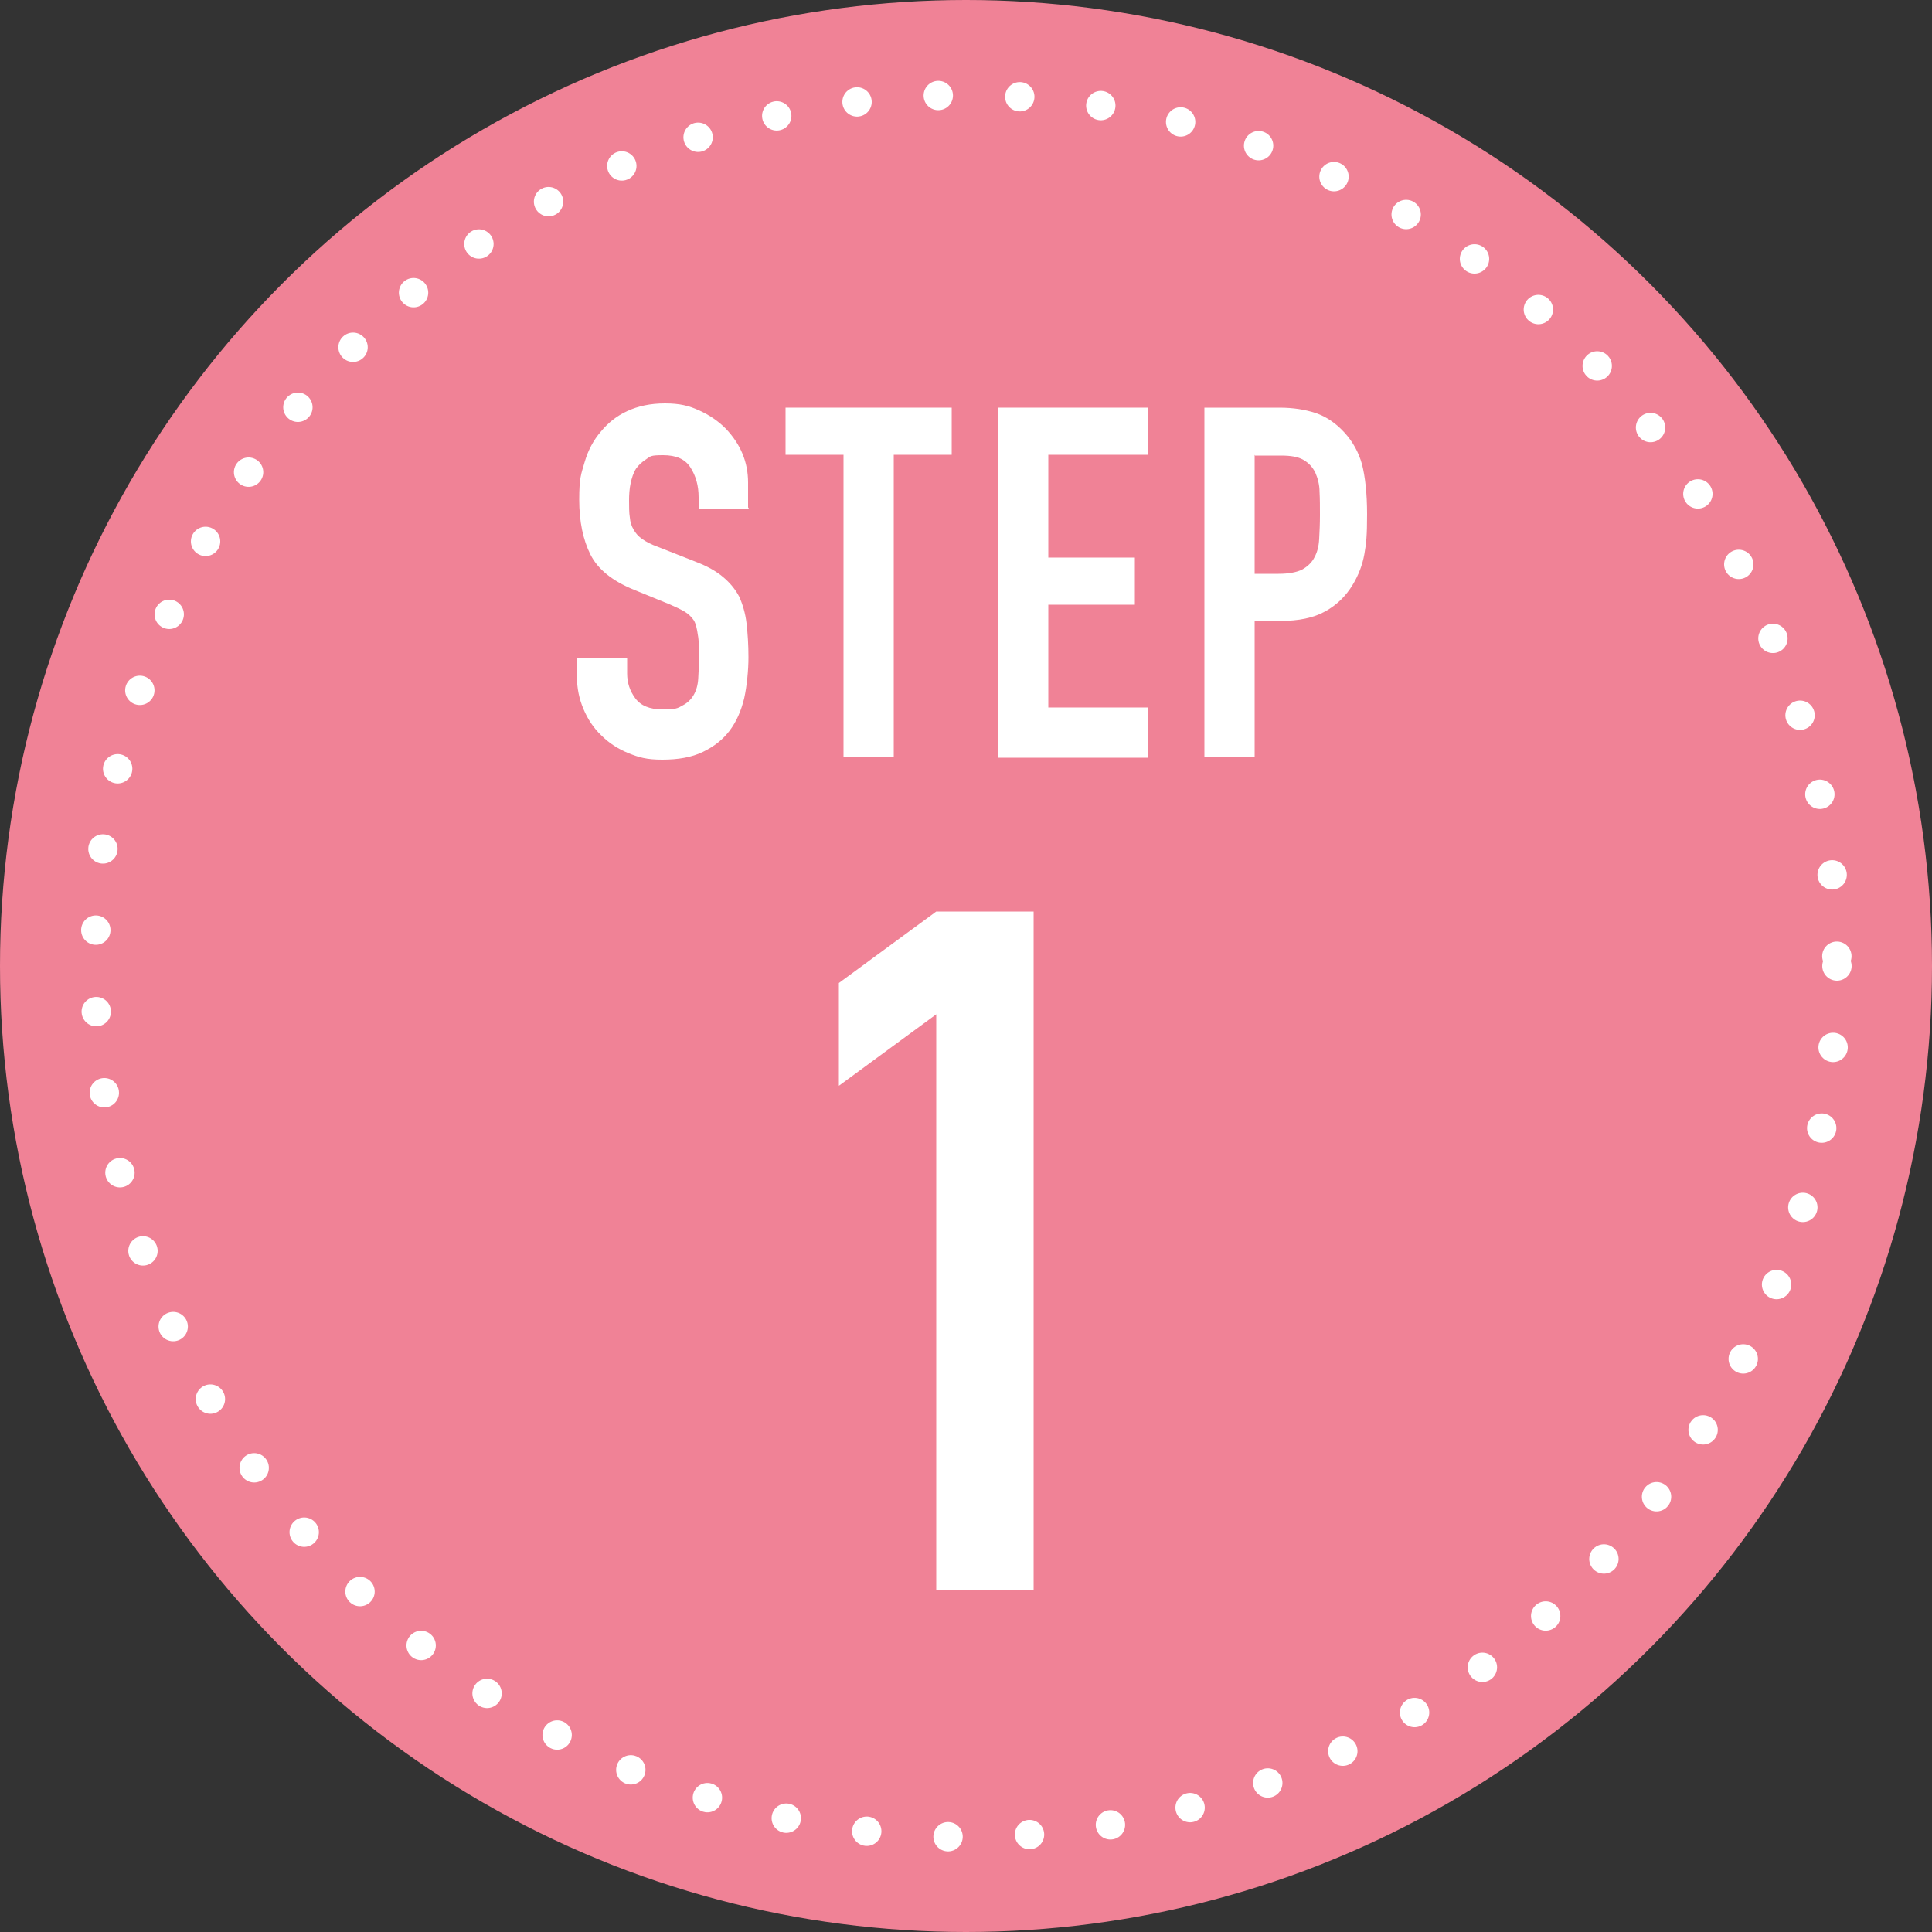
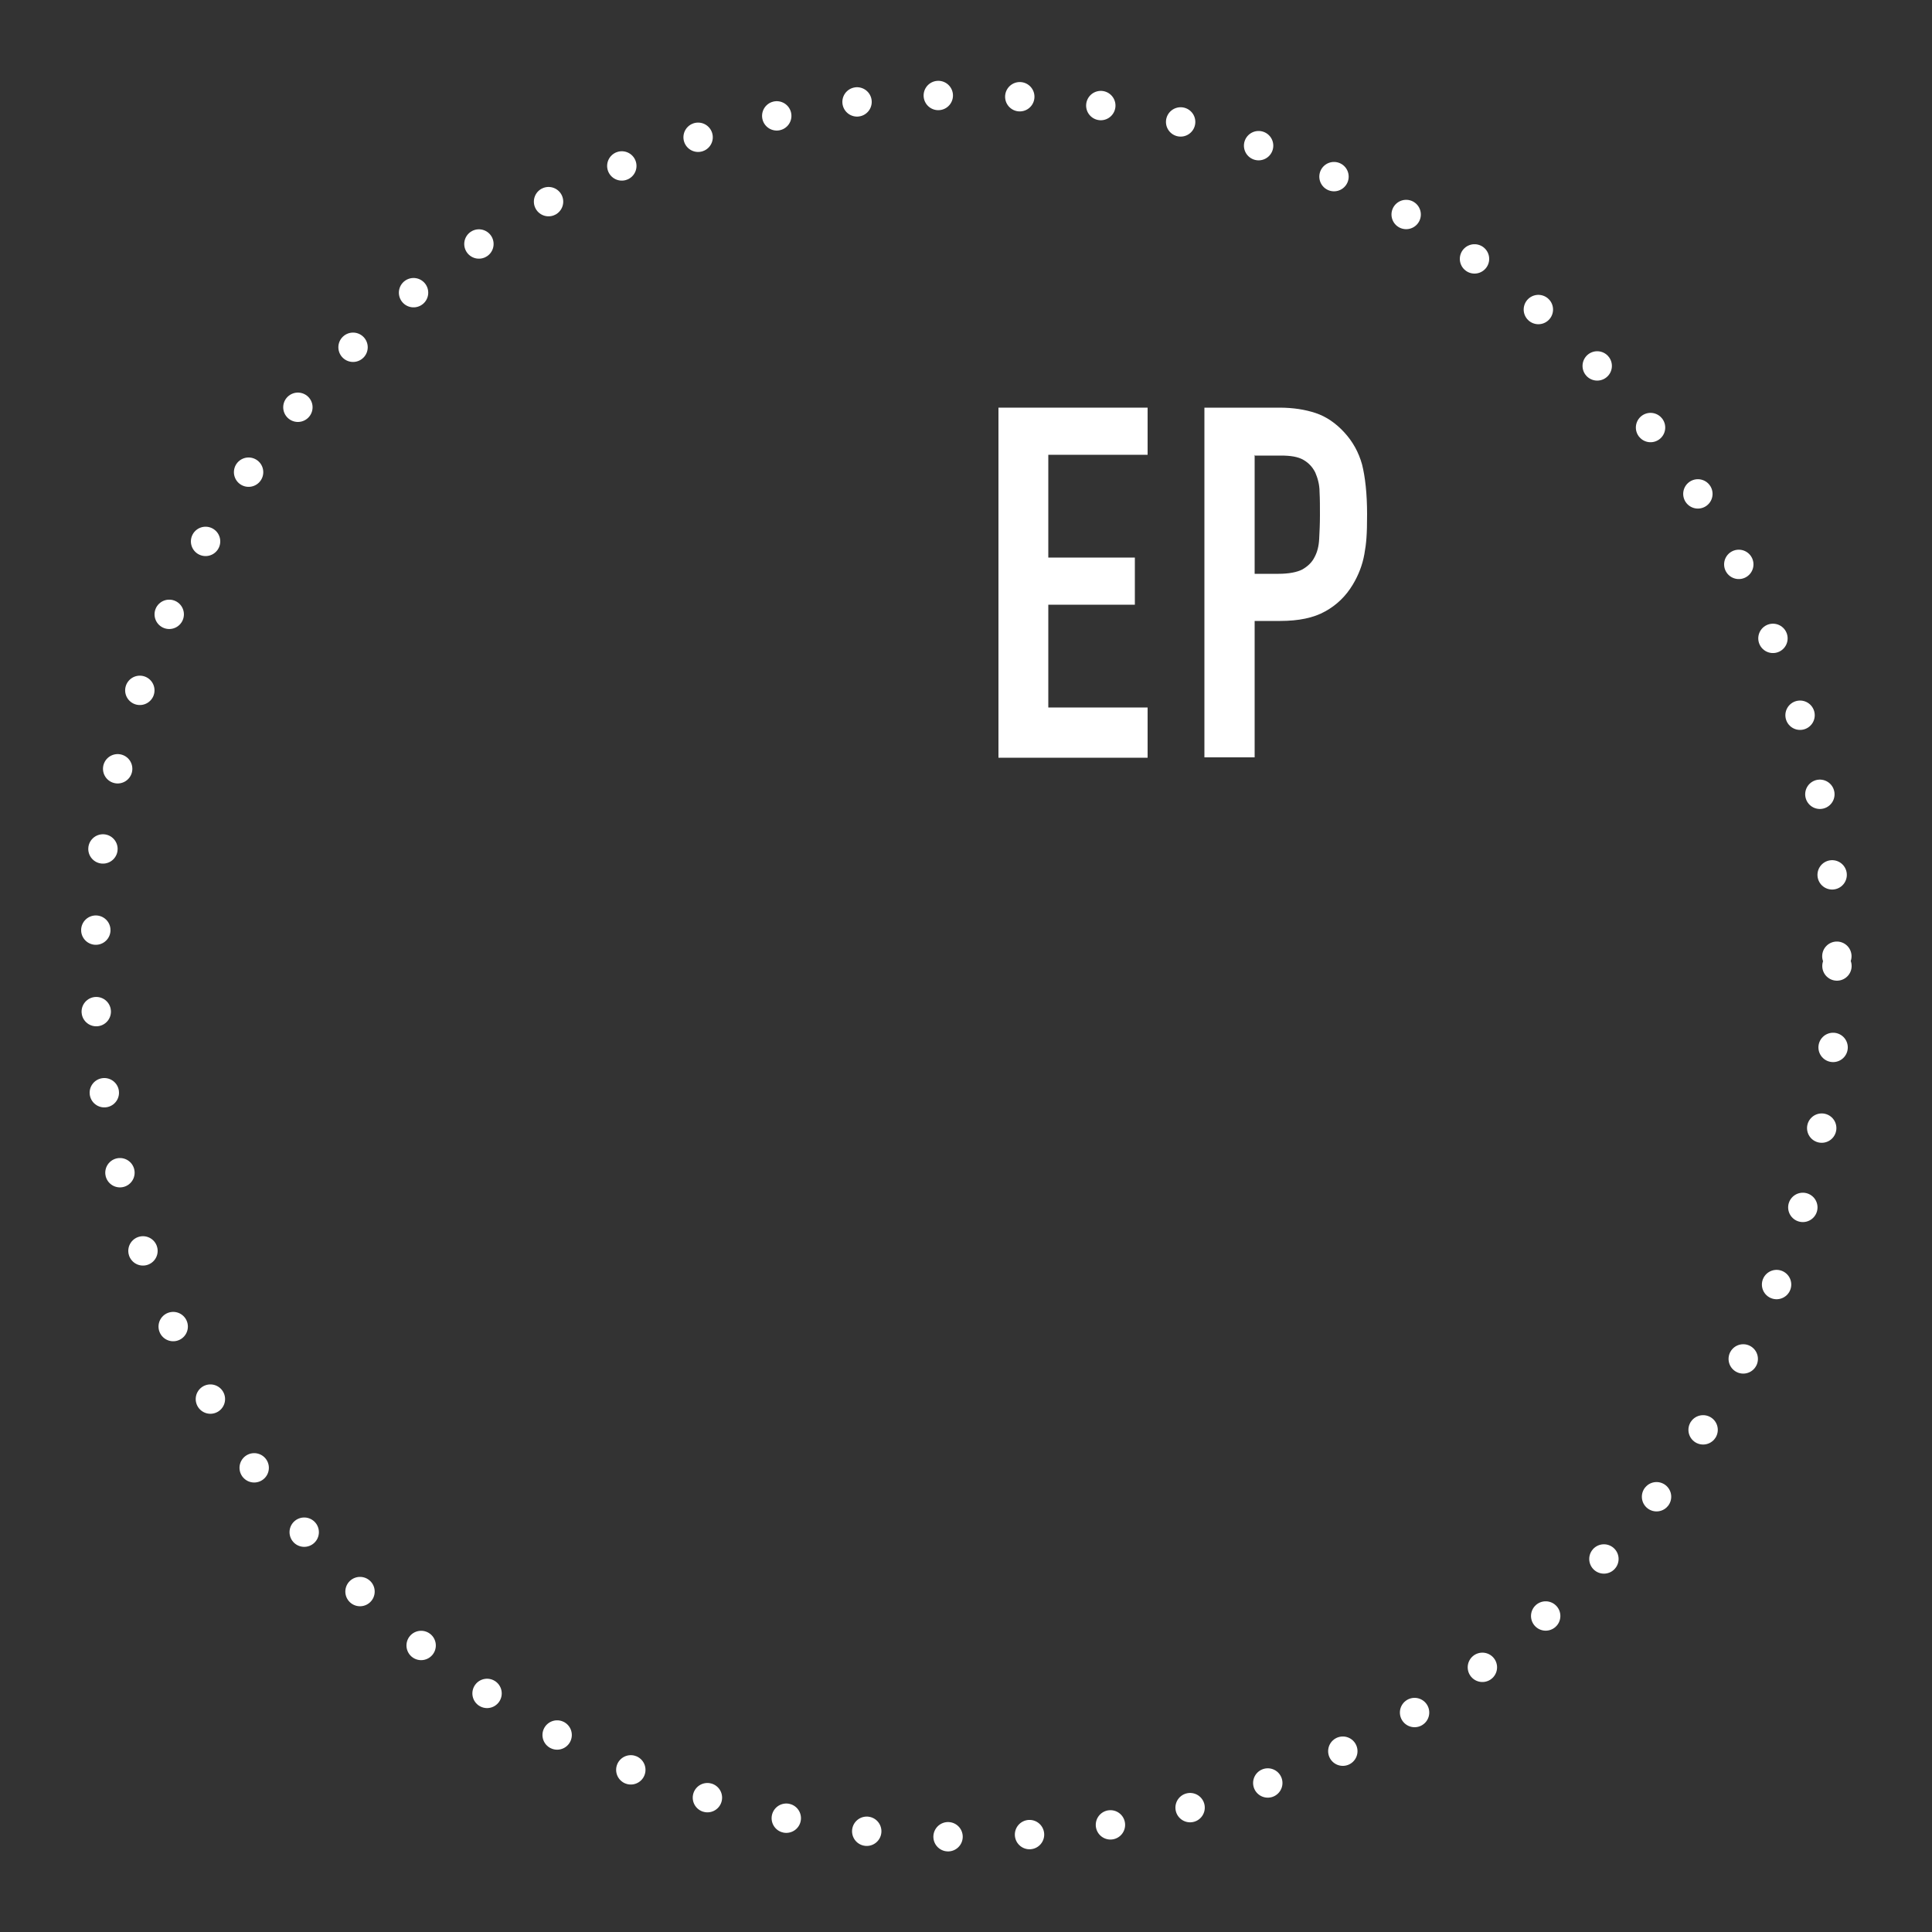
<svg xmlns="http://www.w3.org/2000/svg" id="_レイヤー_4" data-name="レイヤー_4" version="1.1" viewBox="0 0 500 500">
  <rect x="0" y="0" width="500" height="500" fill="#333333" stroke="none" />
  <defs>
    <style>
      .st0 {
        fill: none;
        stroke: #fff;
        stroke-dasharray: 0 21.1;
        stroke-linecap: round;
        stroke-linejoin: round;
        stroke-width: 7.6px;
      }

      .st1 {
        fill: #fff;
      }

      .st2 {
        fill: #f08296;
      }
    </style>
  </defs>
-   <circle class="st2" cx="250" cy="250" r="250" />
  <circle class="st0" cx="250" cy="250" r="225.4" />
  <g>
-     <path class="st1" d="M193.8,131.6h-13v-2.9c0-3-.7-5.5-2.1-7.7-1.4-2.2-3.7-3.2-7.1-3.2s-3.2.3-4.3,1c-1.1.7-2,1.5-2.7,2.5-.7,1.1-1.1,2.4-1.4,3.8-.3,1.4-.4,2.9-.4,4.4s0,3.3.2,4.4c.1,1.2.4,2.2,1,3.2.5.9,1.2,1.7,2.2,2.4,1,.7,2.3,1.4,4,2l9.9,3.9c2.9,1.1,5.2,2.4,7,3.9,1.8,1.5,3.2,3.2,4.2,5.1.9,2,1.6,4.3,1.9,6.9.3,2.6.5,5.5.5,8.8s-.4,7.4-1.1,10.6c-.8,3.3-2,6-3.7,8.3-1.8,2.4-4.1,4.2-7,5.6-2.9,1.4-6.4,2-10.5,2s-6.1-.6-8.8-1.7c-2.7-1.1-5-2.6-7-4.6-2-1.9-3.5-4.2-4.6-6.8-1.1-2.6-1.7-5.4-1.7-8.5v-4.8h13v4.1c0,2.4.7,4.5,2.1,6.4s3.7,2.9,7.1,2.9,3.9-.3,5.1-1c1.2-.6,2.2-1.5,2.9-2.7.7-1.2,1.1-2.6,1.2-4.3.1-1.7.2-3.5.2-5.5s0-4.3-.3-5.8c-.2-1.5-.5-2.8-1-3.7-.6-.9-1.4-1.7-2.4-2.3-1-.6-2.3-1.2-3.9-1.9l-9.3-3.8c-5.6-2.3-9.3-5.3-11.2-9.1-1.9-3.8-2.9-8.5-2.9-14.2s.5-6.6,1.4-9.7c.9-3.1,2.3-5.7,4.2-7.9,1.8-2.2,4-4,6.8-5.3,2.8-1.3,6-2,9.8-2s6.2.6,8.8,1.8c2.7,1.2,5,2.8,6.9,4.7,3.9,4.1,5.8,8.7,5.8,14v6.4Z" />
-     <path class="st1" d="M218.3,196v-78.3h-15v-12.2h43v12.2h-15v78.3h-13Z" />
    <path class="st1" d="M258.4,196v-90.5h38.6v12.2h-25.7v26.6h22.4v12.2h-22.4v26.6h25.7v13h-38.6Z" />
    <path class="st1" d="M311.7,196v-90.5h19.4c3.6,0,6.7.5,9.4,1.4,2.7.9,5.2,2.6,7.4,5,2.2,2.4,3.7,5.1,4.6,8.3.8,3.2,1.3,7.5,1.3,12.9s-.2,7.5-.7,10.3c-.5,2.8-1.5,5.4-3,7.9-1.8,3-4.2,5.3-7.1,6.9-3,1.7-6.9,2.5-11.7,2.5h-6.6v35.3h-13ZM324.7,117.7v30.8h6.2c2.6,0,4.7-.4,6.1-1.1,1.4-.8,2.5-1.8,3.2-3.2.7-1.3,1.1-2.8,1.2-4.7.1-1.9.2-3.9.2-6.2s0-4.1-.1-6c0-1.9-.5-3.6-1.1-5-.7-1.4-1.7-2.5-3.1-3.3-1.4-.8-3.3-1.1-5.8-1.1h-6.7Z" />
  </g>
-   <path class="st1" d="M242.3,411.5v-149l-25.2,18.5v-26.6l25.2-18.5h25.2v175.6h-25.2Z" />
</svg>